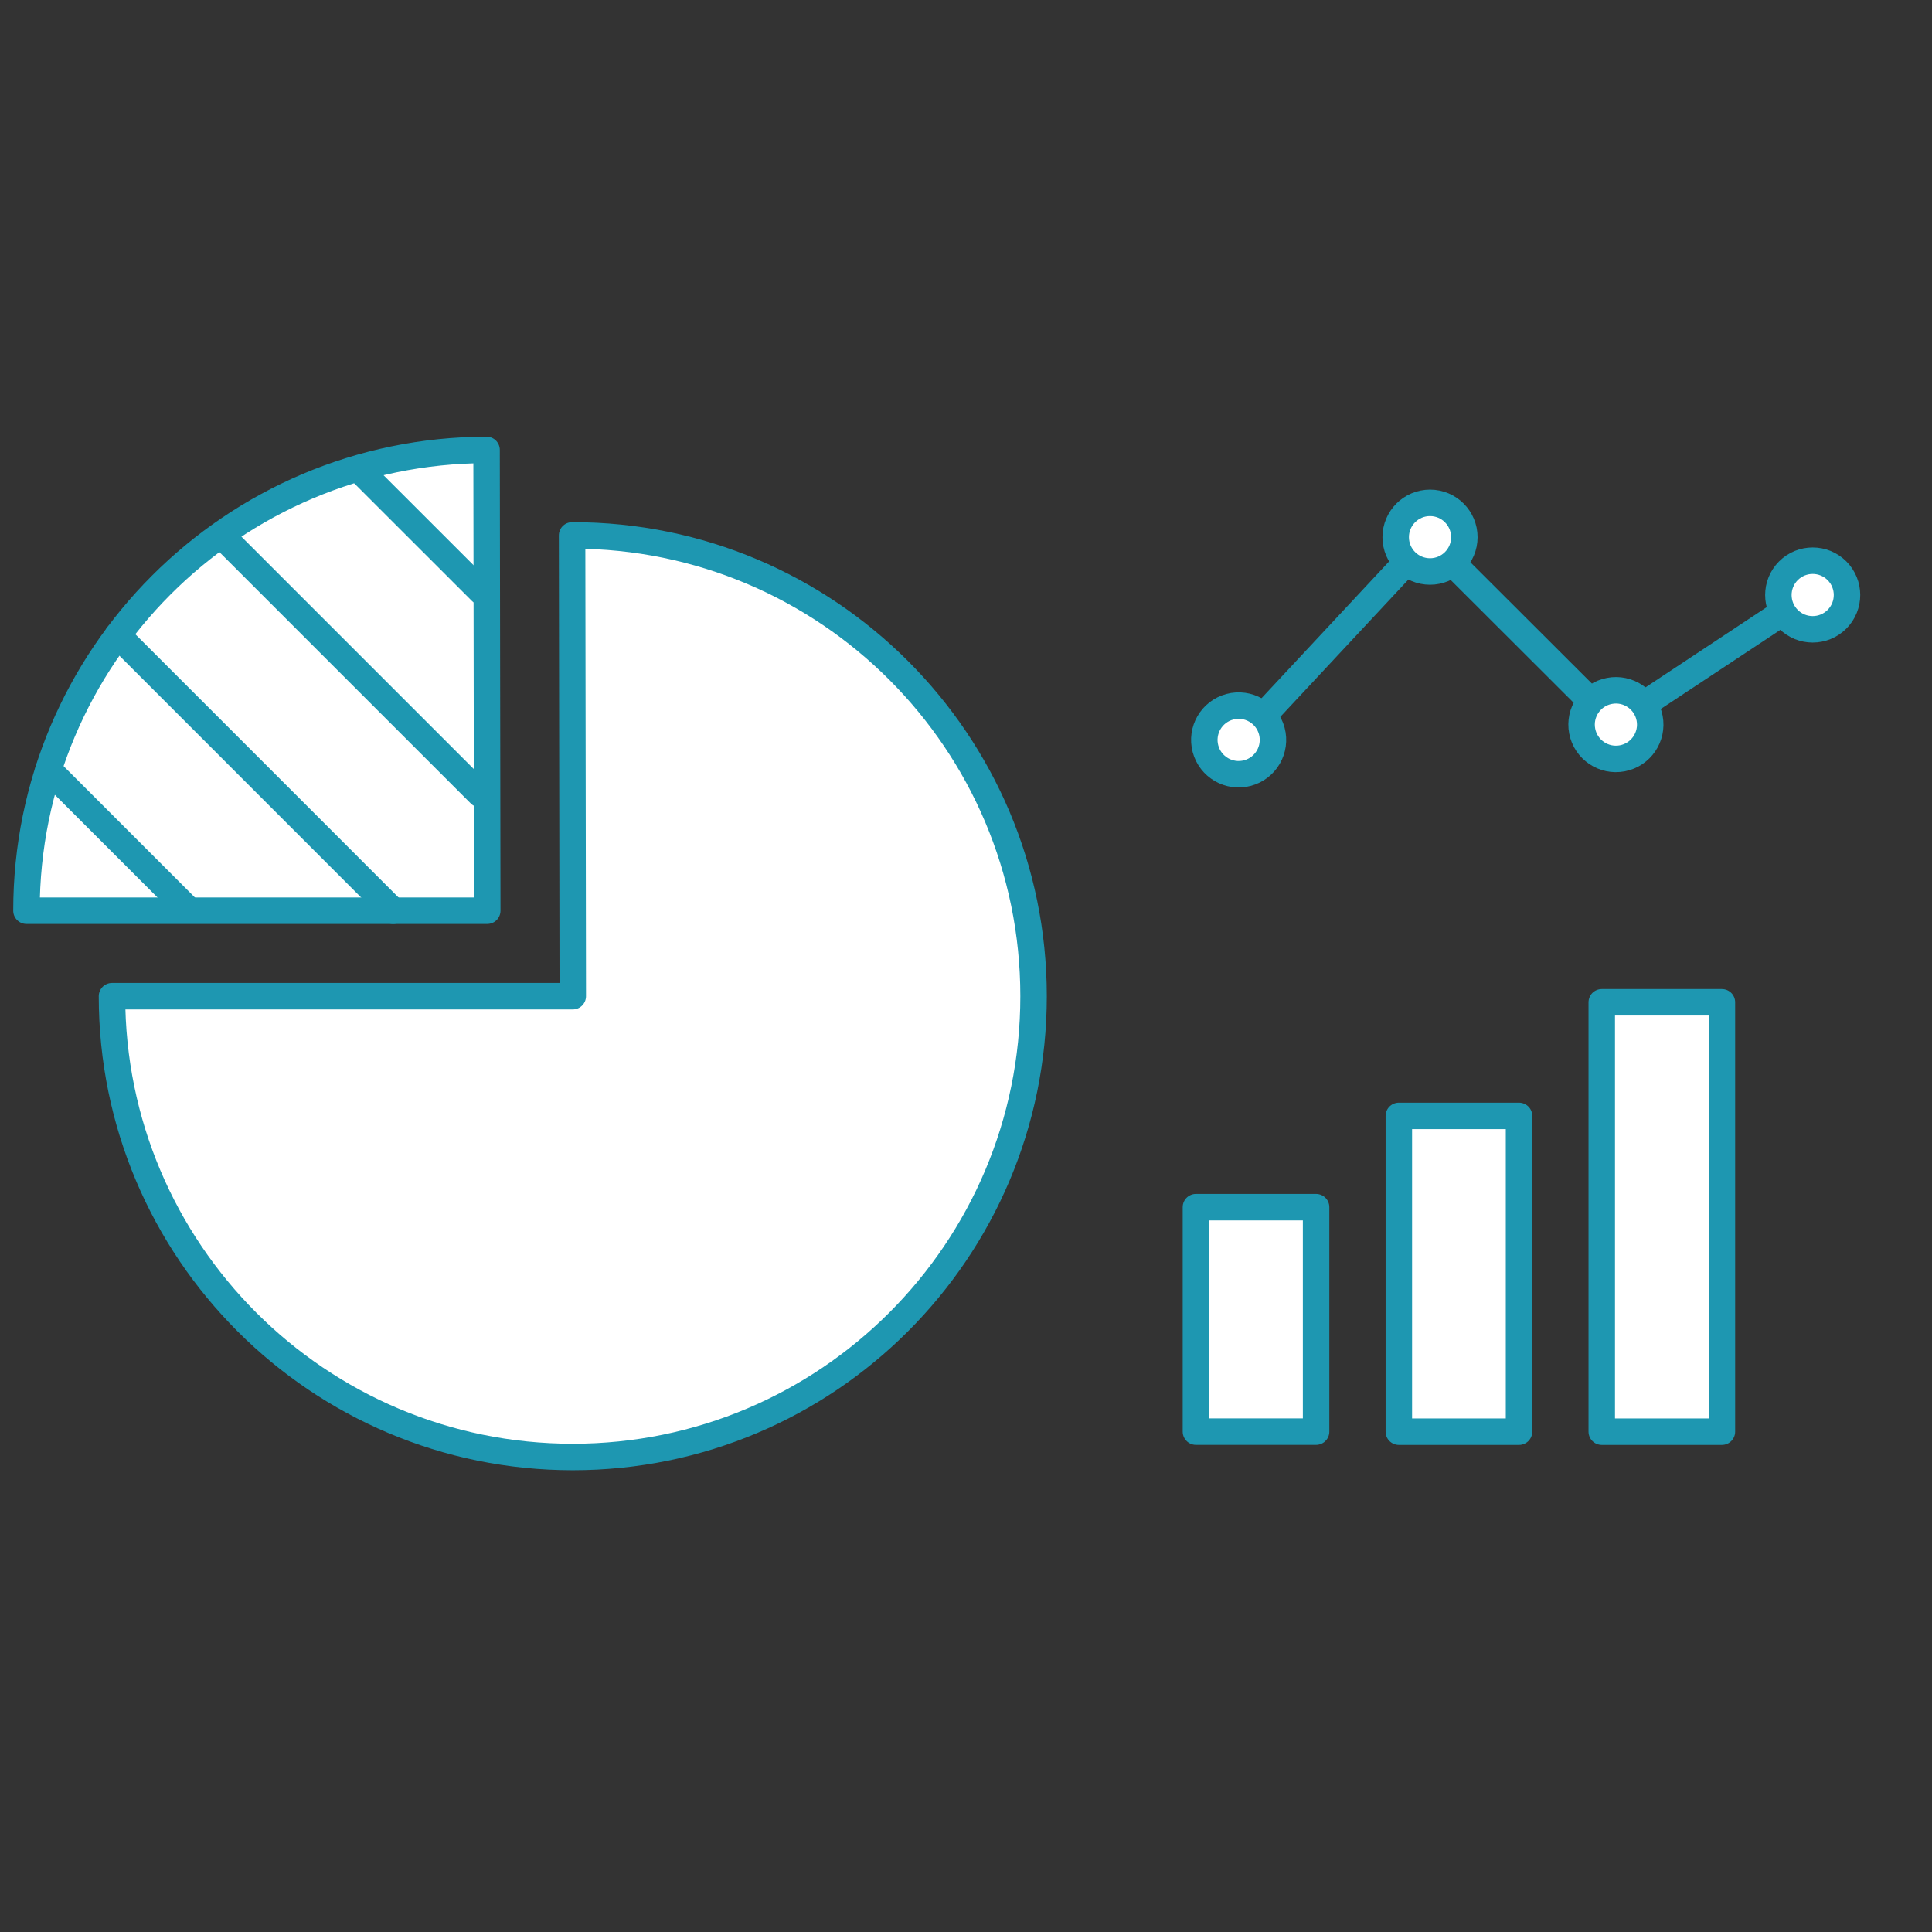
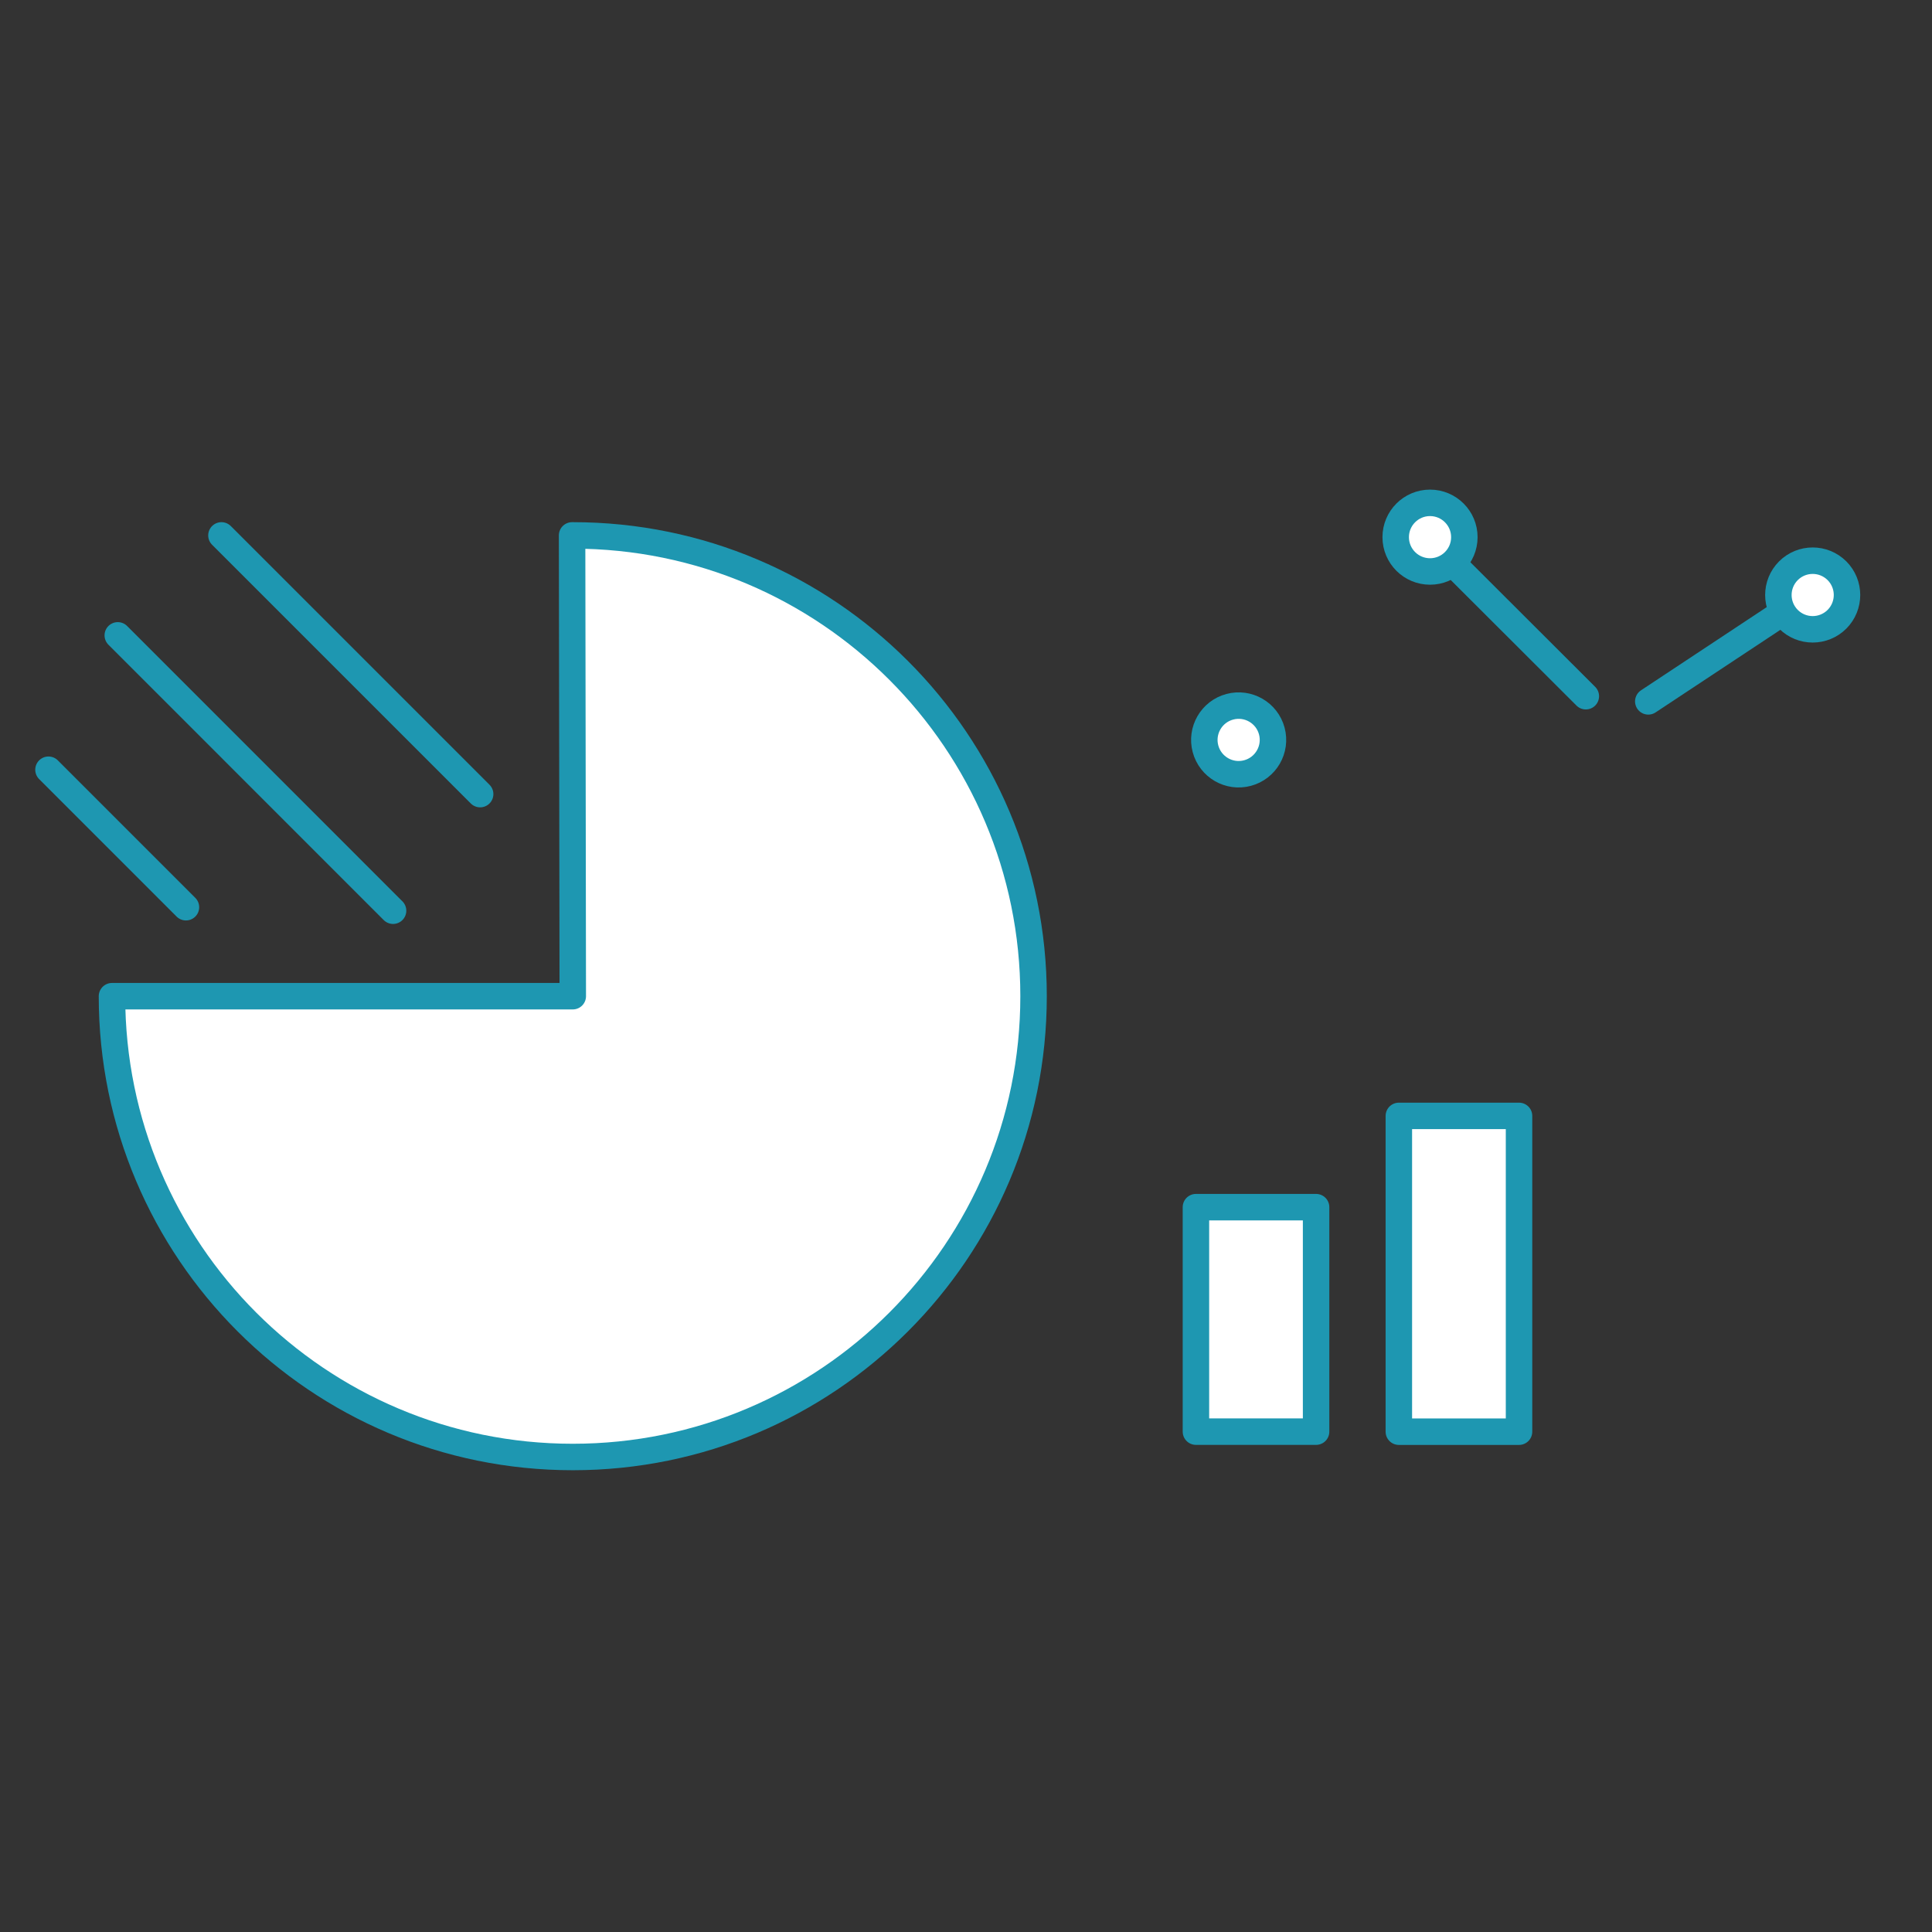
<svg xmlns="http://www.w3.org/2000/svg" width="73" height="73" viewBox="0 0 73 73" fill="none">
  <rect x="0" y="0" width="73" height="73" fill="#333333" stroke="none" />
-   <path d="M18.385 17C8.781 17.014 1 24.805 1 34.411H18.411L18.385 17Z" fill="white" stroke="#1E97B1" stroke-linecap="round" stroke-linejoin="round" />
  <path d="M21.642 20.23C21.642 20.23 21.626 20.23 21.616 20.23L21.642 37.641H4.231C4.231 47.257 12.027 55.052 21.642 55.052C31.258 55.052 39.053 47.257 39.053 37.641C39.053 28.025 31.258 20.23 21.642 20.23Z" fill="white" stroke="#1E97B1" stroke-linecap="round" stroke-linejoin="round" />
  <path d="M7.026 34.279L1.832 29.084" stroke="#1E97B1" stroke-linecap="round" stroke-linejoin="round" />
  <path d="M14.852 34.411L4.45 24.007" stroke="#1E97B1" stroke-linecap="round" stroke-linejoin="round" />
-   <path d="M18.185 22.353L13.727 17.898" stroke="#1E97B1" stroke-linecap="round" stroke-linejoin="round" />
  <path d="M18.142 30.005L8.367 20.23" stroke="#1E97B1" stroke-linecap="round" stroke-linejoin="round" />
  <path d="M62.28 26.501L67.122 23.297" stroke="#1E97B1" stroke-linecap="round" stroke-linejoin="round" />
  <path d="M54.93 21.324L59.92 26.306" stroke="#1E97B1" stroke-linecap="round" stroke-linejoin="round" />
-   <path d="M47.935 26.826L52.95 21.45" stroke="#1E97B1" stroke-linecap="round" stroke-linejoin="round" />
  <path d="M47.136 29.21C47.828 29.025 48.239 28.315 48.055 27.623C47.87 26.931 47.159 26.52 46.468 26.705C45.776 26.889 45.365 27.6 45.549 28.292C45.734 28.984 46.445 29.395 47.136 29.21Z" fill="white" stroke="#1E97B1" stroke-linecap="round" stroke-linejoin="round" />
  <path d="M54.033 21.593C54.749 21.593 55.33 21.013 55.33 20.297C55.33 19.581 54.749 19 54.033 19C53.317 19 52.736 19.581 52.736 20.297C52.736 21.013 53.317 21.593 54.033 21.593Z" fill="white" stroke="#1E97B1" stroke-linecap="round" stroke-linejoin="round" />
-   <path d="M61.301 28.652C62.005 28.517 62.465 27.837 62.33 27.134C62.194 26.431 61.514 25.97 60.811 26.106C60.108 26.241 59.648 26.921 59.783 27.624C59.918 28.327 60.598 28.787 61.301 28.652Z" fill="white" stroke="#1E97B1" stroke-linecap="round" stroke-linejoin="round" />
  <path d="M69.409 23.399C69.915 22.892 69.915 22.071 69.409 21.565C68.902 21.059 68.081 21.059 67.575 21.565C67.069 22.072 67.069 22.892 67.575 23.399C68.081 23.905 68.902 23.905 69.409 23.399Z" fill="white" stroke="#1E97B1" stroke-linecap="round" stroke-linejoin="round" />
-   <path d="M65.062 37.871H60.522V54.096H65.062V37.871Z" fill="white" stroke="#1E97B1" stroke-linecap="round" stroke-linejoin="round" />
  <path d="M57.396 42.164H52.855V54.096H57.396V42.164Z" fill="white" stroke="#1E97B1" stroke-linecap="round" stroke-linejoin="round" />
  <path d="M49.728 45.612H45.188V54.094H49.728V45.612Z" fill="white" stroke="#1E97B1" stroke-linecap="round" stroke-linejoin="round" />
</svg>